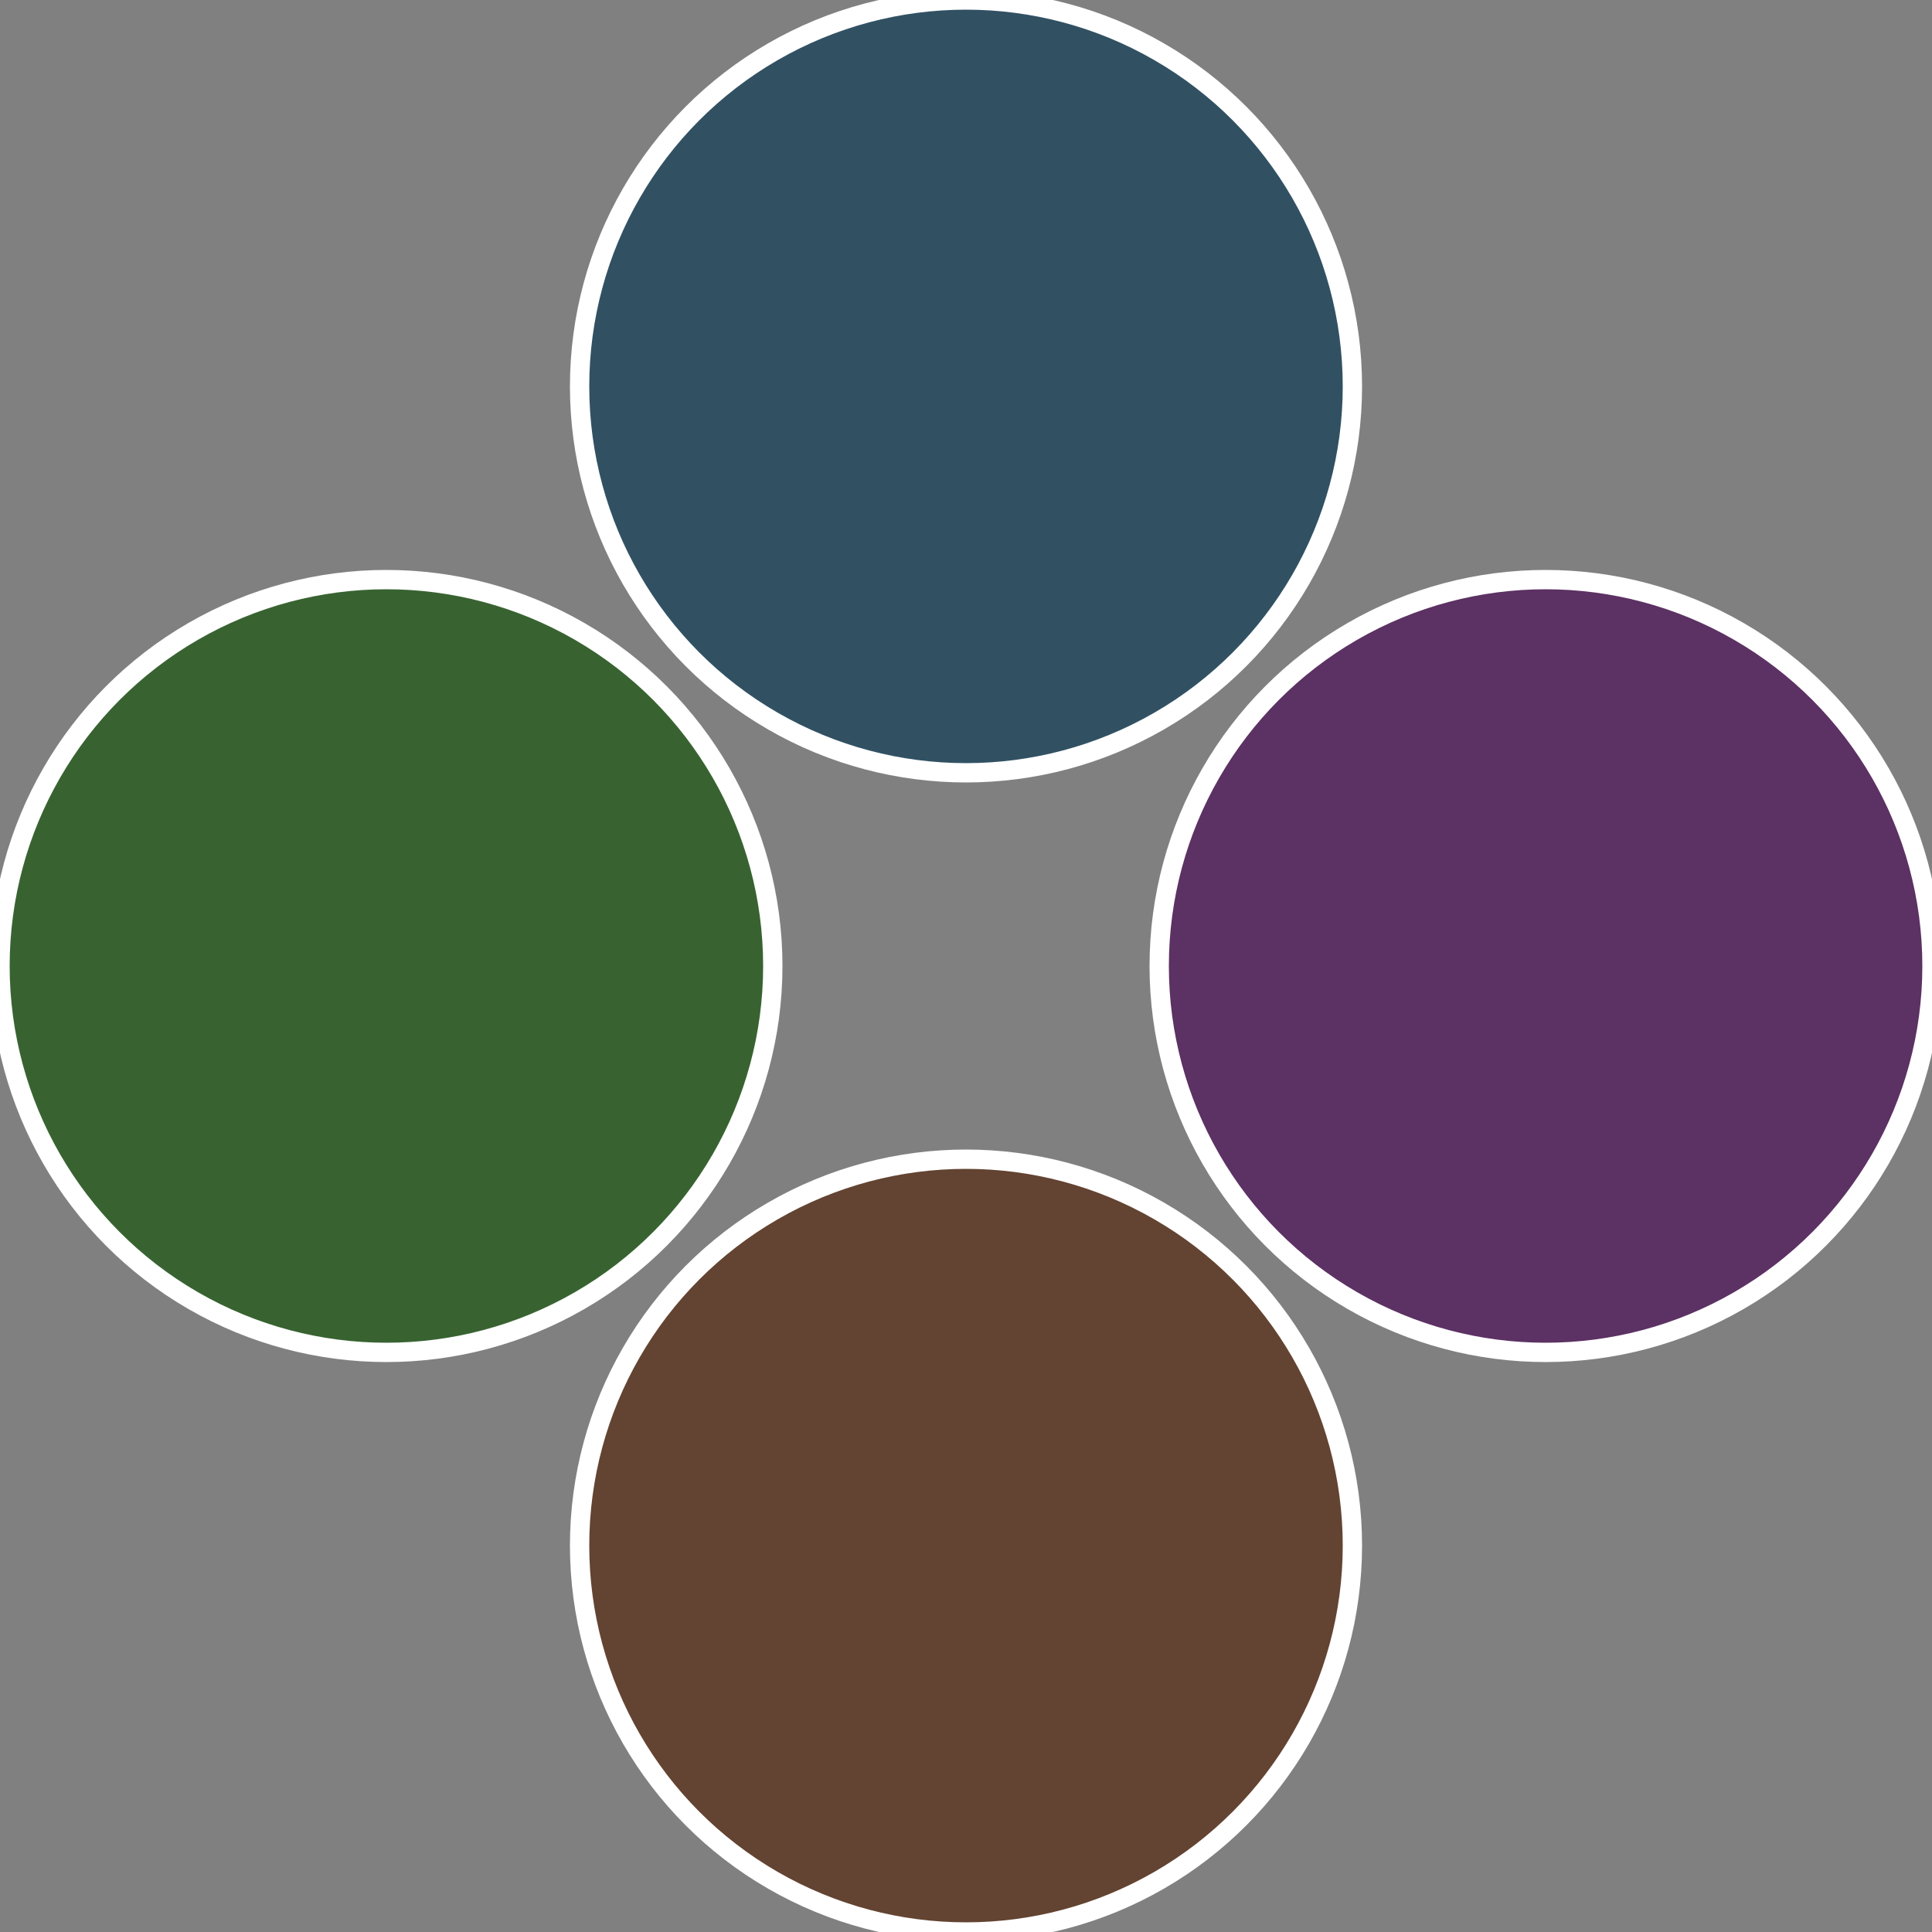
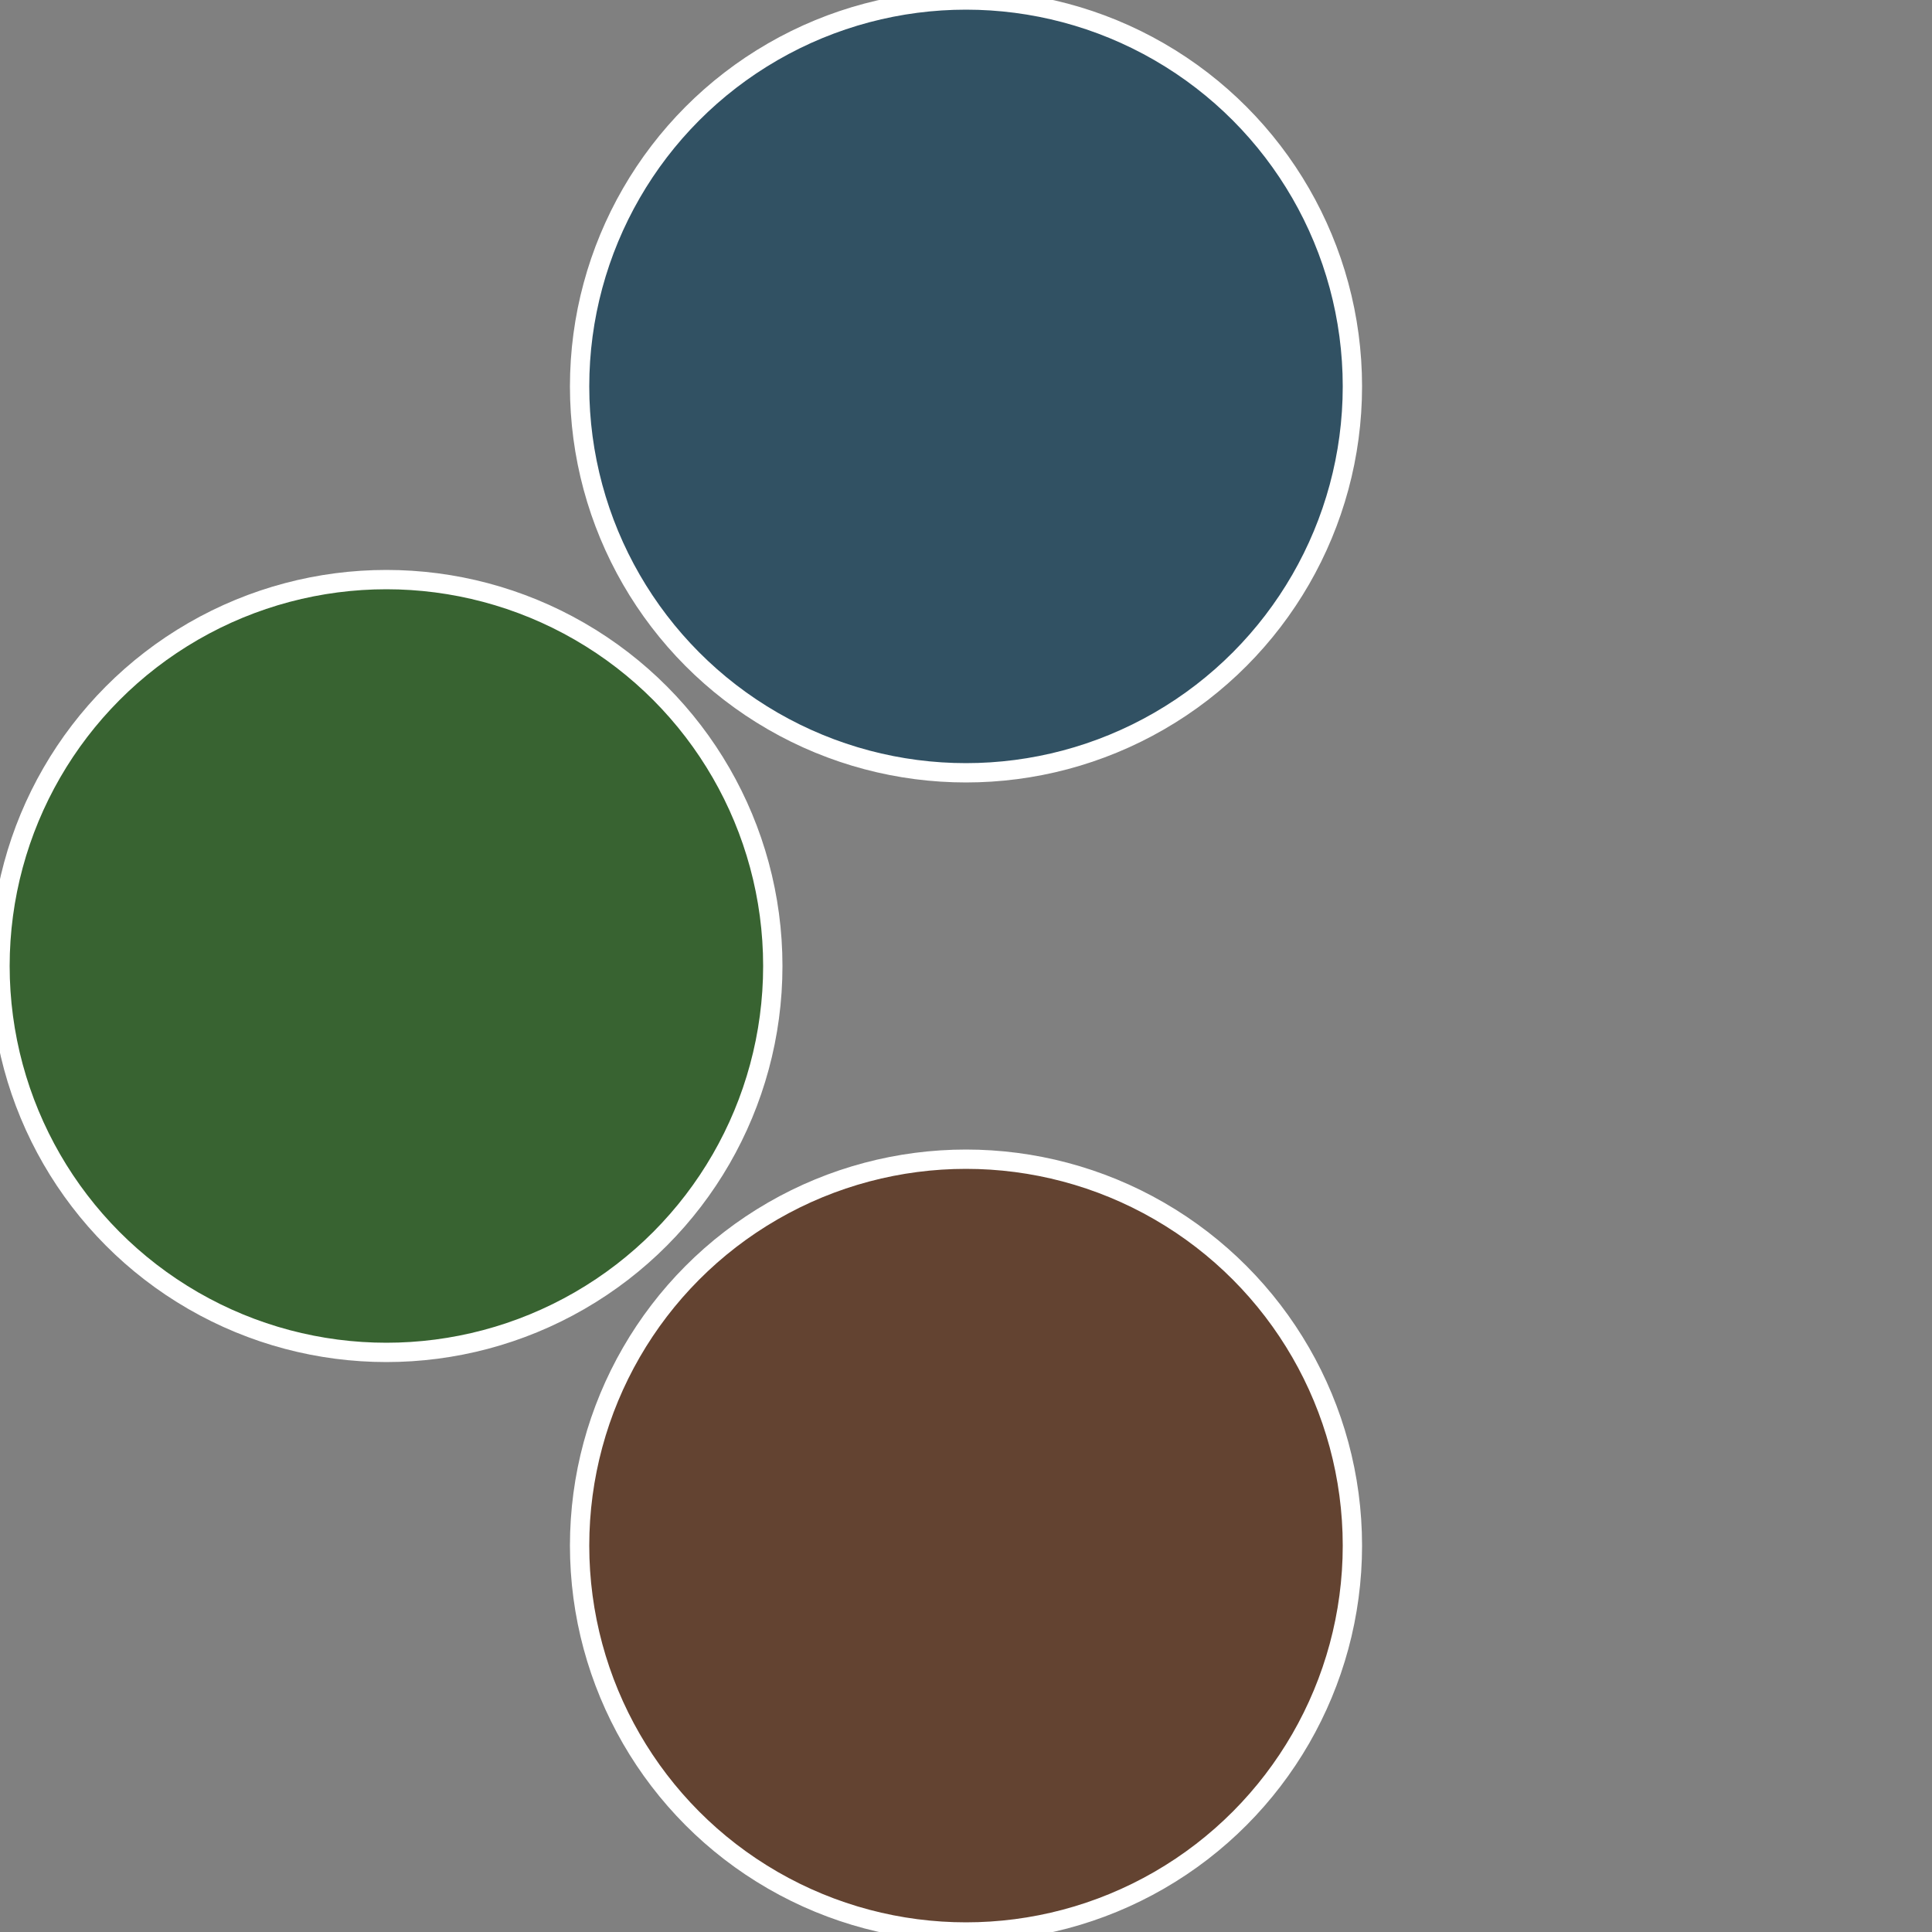
<svg xmlns="http://www.w3.org/2000/svg" width="500" height="500" viewBox="-1 -1 2 2">
  <rect x="-1" y="-1" width="2" height="2" fill="#808080" stroke="none" />
-   <circle cx="0.6" cy="0" r="0.4" fill="#5c3163" stroke="#fff" stroke-width="1%" />
  <circle cx="3.6739403974421E-17" cy="0.6" r="0.4" fill="#634331" stroke="#fff" stroke-width="1%" />
  <circle cx="-0.6" cy="7.3478807948841E-17" r="0.4" fill="#386331" stroke="#fff" stroke-width="1%" />
  <circle cx="-1.1021821192326E-16" cy="-0.6" r="0.4" fill="#315163" stroke="#fff" stroke-width="1%" />
</svg>